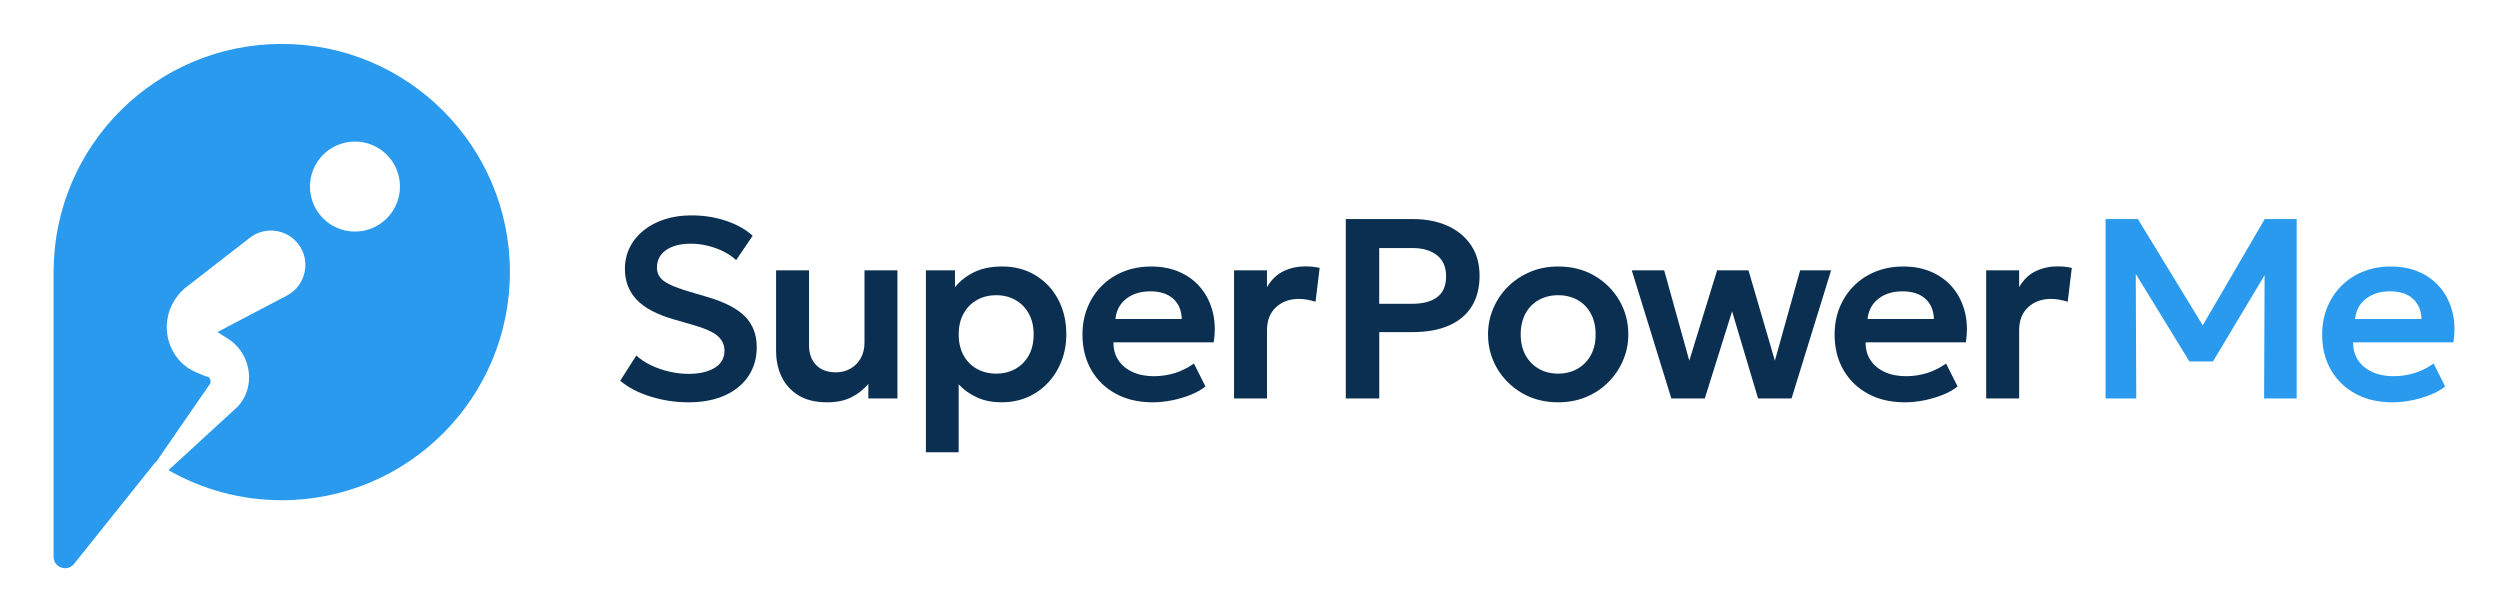
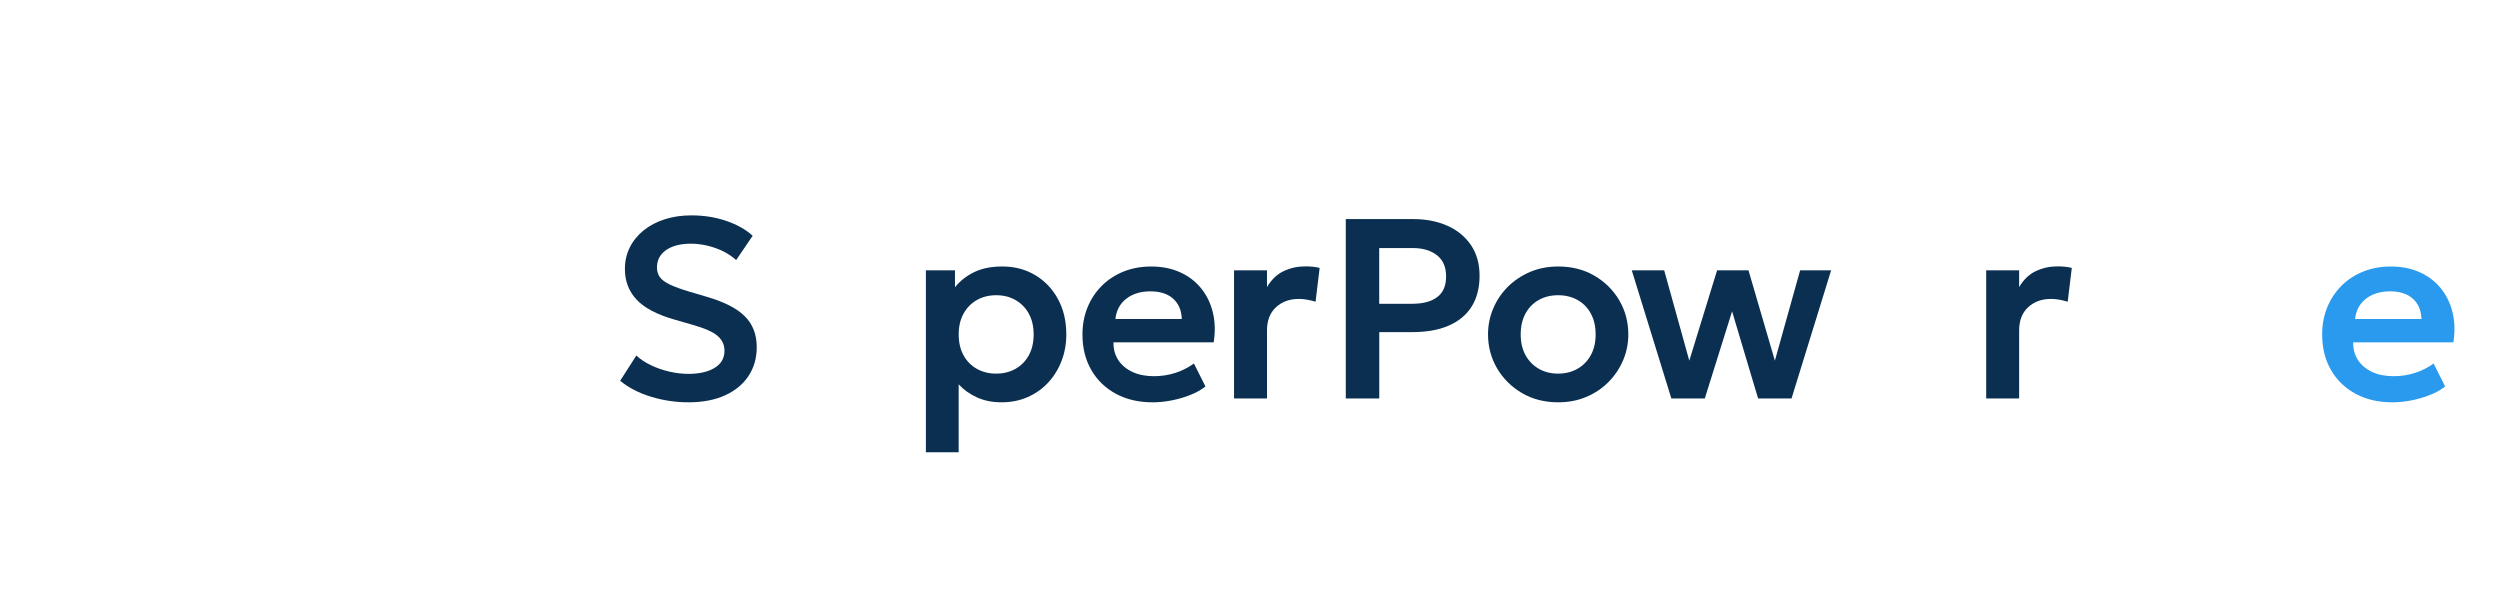
<svg xmlns="http://www.w3.org/2000/svg" id="Layer_1" data-name="Layer 1" viewBox="0 0 1537 377">
  <defs>
    <style>
      .cls-1 {
        fill: #299aed;
      }

      .cls-1, .cls-2 {
        stroke-width: 0px;
      }

      .cls-2 {
        fill: #0a2f51;
      }
    </style>
  </defs>
  <g>
    <path class="cls-2" d="M423.27,247.34c-7.88,0-15.56-1.14-23.04-3.43-7.48-2.28-13.8-5.55-18.95-9.81l9.93-15.52c2.52,2.31,5.54,4.31,9.06,5.99,3.52,1.68,7.26,2.98,11.23,3.9,3.97.92,7.92,1.38,11.86,1.38,6.56,0,11.88-1.22,15.95-3.66,4.07-2.44,6.1-5.97,6.1-10.6,0-3.57-1.41-6.59-4.21-9.06-2.81-2.47-8.05-4.78-15.72-6.93l-10.64-3.07c-10.77-3.05-18.56-7.13-23.4-12.25-4.83-5.12-7.25-11.41-7.25-18.87,0-4.88,1.01-9.33,3.03-13.35,2.02-4.02,4.86-7.5,8.51-10.44,3.65-2.94,7.97-5.21,12.96-6.81,4.99-1.6,10.42-2.4,16.31-2.4,7.72,0,14.89,1.13,21.51,3.39,6.62,2.26,12.03,5.3,16.23,9.14l-10.16,14.97c-2.21-2.05-4.81-3.82-7.8-5.32-2.99-1.5-6.22-2.66-9.69-3.51-3.47-.84-6.96-1.26-10.48-1.26-4.15,0-7.77.58-10.87,1.73-3.1,1.16-5.51,2.82-7.25,5-1.73,2.18-2.6,4.79-2.6,7.84,0,2.31.59,4.29,1.77,5.95,1.18,1.65,3.22,3.18,6.1,4.57,2.89,1.39,6.88,2.85,11.97,4.37l11.19,3.31c10.56,3.1,18.25,7.08,23.08,11.93,4.83,4.86,7.25,11.17,7.25,18.95,0,6.67-1.68,12.55-5.04,17.65-3.36,5.1-8.18,9.07-14.46,11.93-6.28,2.86-13.77,4.29-22.49,4.29Z" />
-     <path class="cls-2" d="M508.58,247.34c-7.14,0-13.02-1.42-17.65-4.25-4.62-2.84-8.07-6.63-10.36-11.38-2.28-4.75-3.43-10.07-3.43-15.95v-49.55h20.25v46.08c0,5.04,1.44,9.07,4.33,12.09,2.89,3.02,6.96,4.53,12.21,4.53,3.36,0,6.37-.77,9.02-2.32,2.65-1.55,4.74-3.69,6.26-6.42,1.52-2.73,2.28-5.91,2.28-9.53v-44.43h20.25v78.78h-17.88v-8.98c-2.84,3.41-6.32,6.16-10.44,8.23-4.12,2.07-9.07,3.11-14.85,3.11Z" />
    <path class="cls-2" d="M569.24,278.06v-111.86h17.88v10.4c3.04-3.83,6.96-6.92,11.74-9.26,4.78-2.34,10.56-3.51,17.33-3.51,7.61,0,14.39,1.79,20.32,5.36,5.93,3.57,10.6,8.5,13.98,14.77,3.39,6.28,5.08,13.48,5.08,21.62,0,5.83-.97,11.26-2.92,16.31-1.94,5.04-4.67,9.47-8.19,13.27-3.52,3.81-7.71,6.79-12.57,8.94-4.86,2.15-10.2,3.23-16.03,3.23s-10.7-.98-15.09-2.95c-4.39-1.97-8.18-4.66-11.38-8.07v41.75h-20.17ZM612.49,229.7c4.41,0,8.36-.98,11.86-2.95,3.49-1.97,6.22-4.75,8.19-8.35,1.97-3.6,2.95-7.86,2.95-12.8s-1-9.2-2.99-12.8c-2-3.6-4.73-6.38-8.19-8.35s-7.41-2.95-11.82-2.95-8.43.98-11.9,2.95c-3.47,1.97-6.2,4.75-8.19,8.35-2,3.6-2.99,7.87-2.99,12.8s.98,9.2,2.95,12.8c1.97,3.6,4.7,6.38,8.19,8.35,3.49,1.97,7.47,2.95,11.93,2.95Z" />
    <path class="cls-2" d="M708.59,247.34c-8.56,0-16.07-1.75-22.53-5.24-6.46-3.49-11.5-8.36-15.12-14.61-3.62-6.25-5.44-13.52-5.44-21.82,0-6.09,1.05-11.68,3.15-16.78,2.1-5.09,5.04-9.52,8.82-13.27,3.78-3.75,8.24-6.66,13.39-8.7,5.15-2.05,10.77-3.07,16.86-3.07,6.62,0,12.52,1.17,17.72,3.51,5.2,2.34,9.52,5.62,12.96,9.85,3.44,4.23,5.86,9.18,7.25,14.85,1.39,5.67,1.56,11.82.51,18.43h-61.6c-.05,4.15.93,7.77,2.95,10.87,2.02,3.1,4.91,5.53,8.66,7.29,3.75,1.76,8.18,2.64,13.27,2.64,4.52,0,8.85-.66,13-1.97,4.15-1.31,8.01-3.26,11.58-5.83l7.09,14.1c-2.47,2-5.54,3.73-9.22,5.2-3.68,1.47-7.55,2.6-11.62,3.39-4.07.79-7.97,1.18-11.7,1.18ZM685.75,196.14h40.81c-.16-5.3-1.92-9.47-5.28-12.49-3.36-3.02-8.03-4.53-14.02-4.53s-10.92,1.51-14.81,4.53c-3.89,3.02-6.12,7.18-6.7,12.49Z" />
    <path class="cls-2" d="M758.69,244.98v-78.78h20.25v10.32c2.73-4.62,6.16-7.9,10.28-9.85,4.12-1.94,8.57-2.91,13.35-2.91,1.68,0,3.23.08,4.65.24,1.42.16,2.78.39,4.1.71l-2.52,20.8c-1.63-.52-3.32-.95-5.08-1.26s-3.51-.47-5.24-.47c-5.67,0-10.35,1.71-14.02,5.12-3.68,3.41-5.51,8.14-5.51,14.18v41.91h-20.25Z" />
    <path class="cls-2" d="M827.39,244.98v-110.29h41.44c7.93,0,14.97,1.38,21.11,4.14,6.15,2.76,10.96,6.74,14.46,11.93,3.49,5.2,5.24,11.45,5.24,18.75s-1.61,13.76-4.84,18.91c-3.23,5.15-7.92,9.06-14.06,11.74-6.14,2.68-13.6,4.02-22.37,4.02h-20.4v40.81h-20.56ZM847.95,186.76h20.32c6.56,0,11.67-1.36,15.32-4.1,3.65-2.73,5.47-6.98,5.47-12.76s-1.88-10.06-5.63-13c-3.76-2.94-8.76-4.41-15.01-4.41h-20.48v34.27Z" />
    <path class="cls-2" d="M958,247.34c-8.4,0-15.85-1.9-22.33-5.71-6.49-3.81-11.58-8.87-15.28-15.2-3.7-6.33-5.55-13.27-5.55-20.84,0-5.57,1.06-10.87,3.19-15.91,2.13-5.04,5.12-9.49,8.98-13.35,3.86-3.86,8.42-6.9,13.67-9.14,5.25-2.23,11.03-3.35,17.33-3.35,8.35,0,15.77,1.89,22.25,5.67,6.49,3.78,11.58,8.84,15.28,15.16,3.7,6.33,5.55,13.3,5.55,20.92,0,5.57-1.06,10.86-3.19,15.87-2.13,5.02-5.11,9.47-8.94,13.35-3.83,3.89-8.38,6.95-13.63,9.18-5.25,2.23-11.03,3.35-17.33,3.35ZM957.92,229.7c4.46,0,8.43-.98,11.89-2.95,3.47-1.97,6.2-4.75,8.19-8.35,1.99-3.6,2.99-7.86,2.99-12.8s-.98-9.22-2.95-12.84-4.7-6.41-8.19-8.35c-3.49-1.94-7.47-2.91-11.93-2.91s-8.36.97-11.86,2.91c-3.49,1.94-6.22,4.73-8.19,8.35-1.97,3.62-2.95,7.9-2.95,12.84s1,9.2,2.99,12.8c1.99,3.6,4.73,6.38,8.19,8.35,3.47,1.97,7.4,2.95,11.82,2.95Z" />
    <path class="cls-2" d="M1027.55,244.98l-24.34-78.78h19.93l15.44,55.54,17.09-55.54h19.3l16.23,55.54,15.52-55.54h19.06l-24.34,78.78h-20.56l-15.99-53.57-16.78,53.57h-20.56Z" />
-     <path class="cls-2" d="M1171.01,247.34c-8.56,0-16.07-1.75-22.53-5.24-6.46-3.49-11.5-8.36-15.12-14.61-3.62-6.25-5.44-13.52-5.44-21.82,0-6.09,1.05-11.68,3.15-16.78,2.1-5.09,5.04-9.52,8.82-13.27,3.78-3.75,8.24-6.66,13.39-8.7,5.15-2.05,10.77-3.07,16.86-3.07,6.62,0,12.52,1.17,17.72,3.51,5.2,2.34,9.52,5.62,12.96,9.85,3.44,4.23,5.86,9.18,7.25,14.85,1.39,5.67,1.56,11.82.51,18.43h-61.6c-.05,4.15.93,7.77,2.95,10.87,2.02,3.1,4.91,5.53,8.66,7.29,3.75,1.76,8.18,2.64,13.27,2.64,4.52,0,8.85-.66,13-1.97,4.15-1.31,8.01-3.26,11.58-5.83l7.09,14.1c-2.47,2-5.54,3.73-9.22,5.2-3.68,1.47-7.55,2.6-11.62,3.39-4.07.79-7.97,1.18-11.7,1.18ZM1148.16,196.14h40.81c-.16-5.3-1.92-9.47-5.28-12.49-3.36-3.02-8.03-4.53-14.02-4.53s-10.92,1.51-14.81,4.53c-3.89,3.02-6.12,7.18-6.7,12.49Z" />
    <path class="cls-2" d="M1221.11,244.98v-78.78h20.25v10.32c2.73-4.62,6.16-7.9,10.28-9.85,4.12-1.94,8.57-2.91,13.35-2.91,1.68,0,3.23.08,4.65.24,1.42.16,2.78.39,4.1.71l-2.52,20.8c-1.63-.52-3.32-.95-5.08-1.26s-3.51-.47-5.24-.47c-5.67,0-10.35,1.71-14.02,5.12-3.68,3.41-5.51,8.14-5.51,14.18v41.91h-20.25Z" />
-     <path class="cls-1" d="M1294.52,244.98v-110.29h19.85l43.96,72-8.03.08,42.07-72.08h19.62v110.29h-20.01l.32-83.5,3.78,1.34-35.53,59.4h-14.5l-36.39-59.4,3.39-1.34.32,83.5h-18.83Z" />
    <path class="cls-1" d="M1470.75,247.34c-8.56,0-16.07-1.75-22.53-5.24-6.46-3.49-11.5-8.36-15.12-14.61-3.62-6.25-5.44-13.52-5.44-21.82,0-6.09,1.05-11.68,3.15-16.78,2.1-5.09,5.04-9.52,8.82-13.27,3.78-3.75,8.24-6.66,13.39-8.7,5.15-2.05,10.77-3.07,16.86-3.07,6.62,0,12.52,1.17,17.72,3.51,5.2,2.34,9.52,5.62,12.96,9.85,3.44,4.23,5.86,9.18,7.25,14.85,1.39,5.67,1.56,11.82.51,18.43h-61.6c-.05,4.15.93,7.77,2.95,10.87,2.02,3.1,4.91,5.53,8.66,7.29,3.75,1.76,8.18,2.64,13.27,2.64,4.52,0,8.85-.66,13-1.97,4.15-1.31,8.01-3.26,11.58-5.83l7.09,14.1c-2.47,2-5.54,3.73-9.22,5.2-3.68,1.47-7.55,2.6-11.62,3.39-4.07.79-7.97,1.18-11.7,1.18ZM1447.9,196.14h40.81c-.16-5.3-1.92-9.47-5.28-12.49-3.36-3.02-8.03-4.53-14.02-4.53s-10.92,1.51-14.81,4.53c-3.89,3.02-6.12,7.18-6.7,12.49Z" />
  </g>
-   <path class="cls-1" d="M173.21,27c-77.21,0-139.84,62.38-140.26,139.49h0v175.77c0,6.68,8.41,9.63,12.59,4.41l50.05-62.56c.07.05.15.09.22.14l7.8-11.31c6.58-9.58,19.04-27.57,25.48-36.94.07-.1.19-.26.21-.31-.01-.02-.03-.05-.04-.08.65-1.8-.52-4.28-2.41-4.16h-.14s0,.01-.06,0l-.19-.08c-3.65-1.55-8.79-3.36-11.92-5.91-8.9-6.58-13.4-18.15-11.65-29.08,1.2-8.35,6.25-16.29,13.23-21.12.41-.37,5.36-4.12,5.92-4.59,6.75-5.25,24.6-19.08,31.55-24.48,9.24-7.17,22.55-5.49,29.72,3.75,8.1,10.22,4.69,25.78-6.88,31.74-11.31,5.98-30.87,16.21-41.98,22.07-.18.1-.08.03-.11.03l-.69.34,4.9,3.13.35.22c14.6,8.12,18.93,28.14,8.48,41.08-.26.3-.77.95-1.04,1.25-.32.36-1.24,1.12-1.57,1.45-7.74,7.11-24.17,22.19-32.06,29.43l-9.12,8.36c20.52,11.76,44.28,18.49,69.63,18.49,77.47,0,140.27-62.8,140.27-140.27S250.68,27,173.21,27ZM218.23,142.37c-15.28,0-27.67-12.39-27.67-27.67s12.39-27.67,27.67-27.67,27.67,12.39,27.67,27.67-12.39,27.67-27.67,27.67Z" />
</svg>